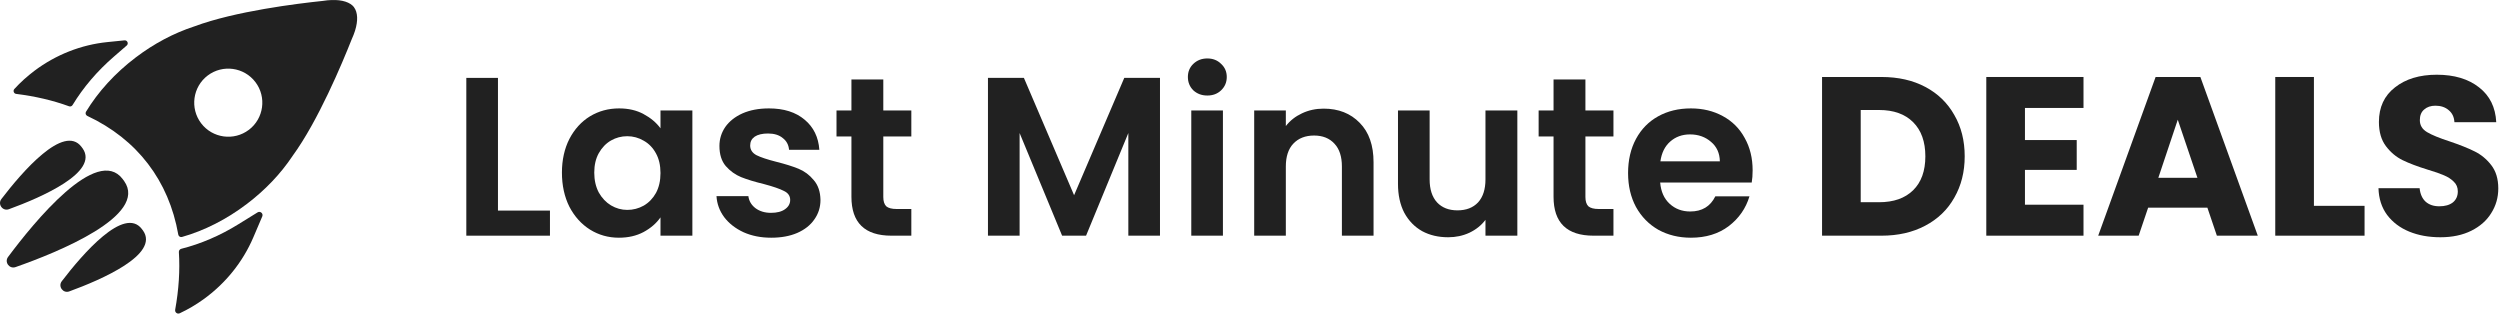
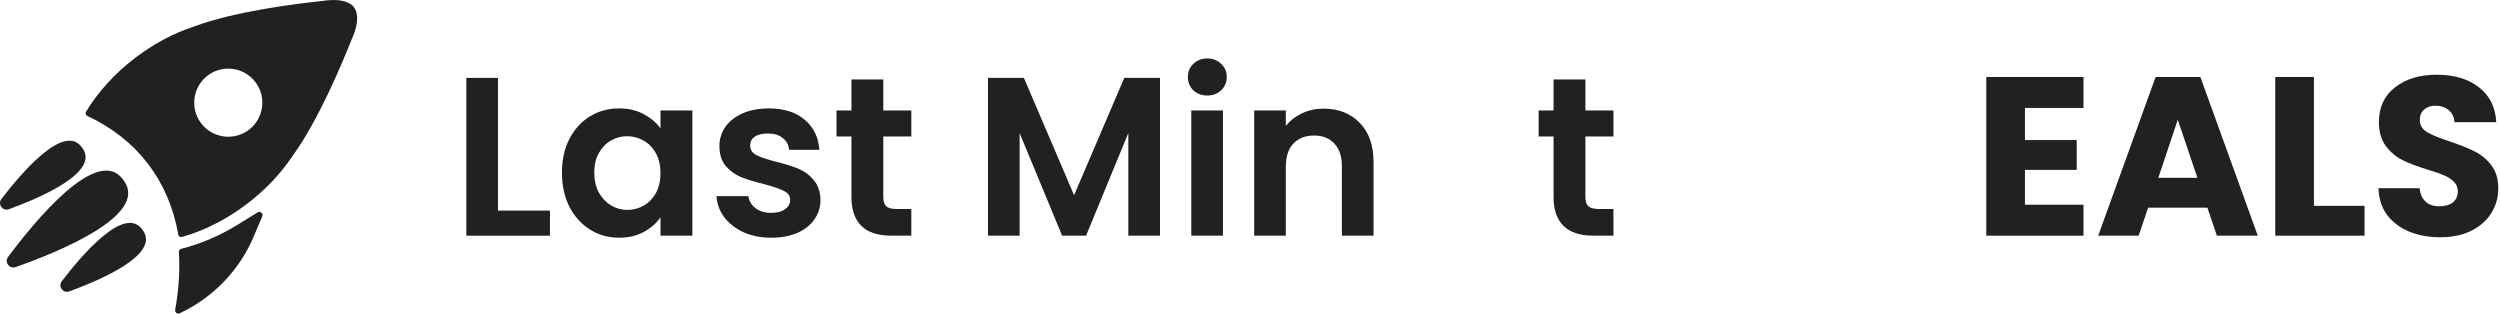
<svg xmlns="http://www.w3.org/2000/svg" width="287" height="36" viewBox="0 0 287 36" fill="none">
-   <path d="M1.854 10.779C4.054 11.051 6.084 11.53 7.93 12.203C8.081 12.257 8.246 12.198 8.329 12.061C9.556 10.041 11.149 8.171 13.071 6.505L14.546 5.226C14.796 5.008 14.619 4.6 14.291 4.633L12.348 4.829C9.322 5.133 6.417 6.276 3.948 8.131C3.119 8.754 2.345 9.455 1.649 10.215C1.465 10.418 1.583 10.746 1.854 10.779Z" fill="#212121" />
  <path d="M20.11 35.564C20.056 35.859 20.363 36.093 20.634 35.963C21.581 35.52 22.494 34.984 23.347 34.37C25.891 32.541 27.876 30.074 29.087 27.237L30.109 24.844C30.251 24.509 29.88 24.19 29.571 24.381L27.357 25.75C25.247 27.055 23.047 27.997 20.812 28.561C20.639 28.604 20.524 28.762 20.535 28.939C20.668 31.018 20.531 33.235 20.108 35.564H20.11Z" fill="#212121" />
  <path d="M40.645 0.828C40.209 0.264 39.294 -0.037 38.084 0.004H38.07C37.75 0.015 37.416 0.046 37.08 0.101L37.011 0.11C34.148 0.409 26.985 1.287 22.322 3.026L22.272 3.042C19.929 3.812 17.679 5.006 15.585 6.593C13.219 8.388 11.27 10.52 9.872 12.829C9.768 13 9.842 13.222 10.024 13.308C15.744 15.986 19.384 20.735 20.467 26.934C20.503 27.131 20.697 27.258 20.889 27.204C23.458 26.477 26.005 25.186 28.34 23.414C30.434 21.825 32.194 19.982 33.565 17.936L33.593 17.893C36.526 13.874 39.306 7.213 40.365 4.537L40.391 4.475C40.533 4.163 40.656 3.848 40.754 3.54L40.761 3.516C41.118 2.37 41.073 1.415 40.638 0.83L40.645 0.828ZM28.57 14.904C26.85 16.207 24.392 15.868 23.089 14.151C21.786 12.431 22.125 9.973 23.842 8.67C24.702 8.019 25.747 7.777 26.739 7.915C27.731 8.052 28.672 8.566 29.323 9.426C30.626 11.145 30.287 13.604 28.57 14.906V14.904Z" fill="#212121" />
  <path d="M14.248 20.778C14.22 20.738 14.189 20.705 14.161 20.667C14.135 20.629 14.109 20.589 14.08 20.551C11.125 16.669 3.938 25.454 0.926 29.497C0.48 30.094 1.079 30.909 1.783 30.663C6.541 28.997 17.071 24.76 14.248 20.78V20.778Z" fill="#212121" />
  <path d="M16.414 26.461C16.393 26.433 16.371 26.407 16.35 26.381C16.331 26.353 16.312 26.324 16.291 26.296C14.257 23.624 9.481 29.162 7.093 32.284C6.635 32.884 7.244 33.712 7.952 33.453C11.646 32.105 18.356 29.202 16.414 26.461Z" fill="#212121" />
  <path d="M9.48 17.026C9.459 16.998 9.437 16.972 9.416 16.946C9.397 16.918 9.378 16.889 9.357 16.861C7.322 14.189 2.547 19.726 0.159 22.849C-0.299 23.449 0.31 24.277 1.018 24.018C4.712 22.67 11.422 19.767 9.48 17.026Z" fill="#212121" />
  <path d="M280.159 27.237C278.827 27.237 277.633 27.021 276.578 26.588C275.523 26.156 274.675 25.516 274.035 24.668C273.412 23.82 273.083 22.8 273.049 21.606H277.772C277.841 22.281 278.074 22.8 278.472 23.163C278.87 23.509 279.389 23.682 280.029 23.682C280.687 23.682 281.206 23.535 281.586 23.241C281.967 22.929 282.157 22.506 282.157 21.969C282.157 21.519 282.002 21.147 281.69 20.853C281.396 20.559 281.024 20.317 280.574 20.127C280.142 19.936 279.519 19.72 278.706 19.478C277.529 19.115 276.569 18.751 275.825 18.388C275.081 18.025 274.441 17.488 273.905 16.779C273.369 16.07 273.1 15.144 273.1 14.002C273.1 12.307 273.715 10.983 274.943 10.032C276.171 9.063 277.772 8.578 279.744 8.578C281.751 8.578 283.368 9.063 284.597 10.032C285.825 10.983 286.483 12.315 286.569 14.028H281.768C281.734 13.44 281.517 12.982 281.119 12.653C280.721 12.307 280.211 12.134 279.588 12.134C279.052 12.134 278.619 12.281 278.291 12.575C277.962 12.852 277.798 13.258 277.798 13.795C277.798 14.383 278.074 14.841 278.628 15.17C279.182 15.499 280.047 15.853 281.223 16.234C282.4 16.632 283.351 17.013 284.078 17.376C284.822 17.739 285.462 18.267 285.998 18.959C286.534 19.651 286.803 20.542 286.803 21.632C286.803 22.67 286.534 23.613 285.998 24.46C285.479 25.308 284.718 25.983 283.714 26.485C282.711 26.986 281.526 27.237 280.159 27.237Z" fill="#212121" />
  <path d="M265.638 23.63H271.451V27.056H261.2V8.838H265.638V23.63Z" fill="#212121" />
  <path d="M253.407 23.838H246.608L245.518 27.056H240.873L247.464 8.838H252.603L259.194 27.056H254.497L253.407 23.838ZM252.265 20.412L250.008 13.743L247.776 20.412H252.265Z" fill="#212121" />
  <path d="M232.464 12.393V16.078H238.407V19.504H232.464V23.5H239.186V27.056H228.027V8.838H239.186V12.393H232.464Z" fill="#212121" />
-   <path d="M215.997 8.838C217.917 8.838 219.596 9.219 221.031 9.98C222.467 10.741 223.575 11.814 224.353 13.198C225.149 14.565 225.547 16.148 225.547 17.947C225.547 19.729 225.149 21.312 224.353 22.696C223.575 24.08 222.459 25.152 221.006 25.914C219.57 26.675 217.9 27.056 215.997 27.056H209.172V8.838H215.997ZM215.712 23.215C217.39 23.215 218.696 22.756 219.63 21.839C220.564 20.922 221.031 19.625 221.031 17.947C221.031 16.269 220.564 14.962 219.63 14.028C218.696 13.094 217.39 12.627 215.712 12.627H213.61V23.215H215.712Z" fill="#212121" />
-   <path d="M201.202 19.556C201.202 20.075 201.167 20.542 201.098 20.957H190.588C190.675 21.995 191.038 22.808 191.678 23.396C192.318 23.985 193.105 24.279 194.04 24.279C195.389 24.279 196.349 23.699 196.92 22.54H200.839C200.424 23.924 199.628 25.066 198.451 25.966C197.275 26.848 195.83 27.289 194.117 27.289C192.733 27.289 191.488 26.986 190.381 26.381C189.291 25.758 188.434 24.884 187.811 23.76C187.206 22.635 186.903 21.338 186.903 19.867C186.903 18.379 187.206 17.073 187.811 15.949C188.417 14.824 189.265 13.959 190.355 13.354C191.444 12.748 192.699 12.445 194.117 12.445C195.484 12.445 196.704 12.739 197.777 13.328C198.866 13.916 199.706 14.755 200.294 15.845C200.899 16.917 201.202 18.154 201.202 19.556ZM197.439 18.518C197.422 17.584 197.085 16.84 196.427 16.286C195.77 15.715 194.965 15.43 194.014 15.43C193.114 15.43 192.353 15.706 191.73 16.26C191.124 16.796 190.752 17.549 190.614 18.518H197.439Z" fill="#212121" />
  <path d="M182.006 15.663V22.618C182.006 23.102 182.119 23.457 182.344 23.682C182.586 23.89 182.984 23.993 183.537 23.993H185.224V27.056H182.941C179.878 27.056 178.347 25.568 178.347 22.592V15.663H176.635V12.679H178.347V9.123H182.006V12.679H185.224V15.663H182.006Z" fill="#212121" />
-   <path d="M174.191 12.679V27.056H170.532V25.239C170.065 25.862 169.451 26.355 168.69 26.718C167.946 27.064 167.133 27.237 166.25 27.237C165.126 27.237 164.131 27.004 163.266 26.537C162.401 26.052 161.718 25.352 161.216 24.434C160.731 23.5 160.489 22.393 160.489 21.113V12.679H164.122V20.594C164.122 21.736 164.408 22.618 164.979 23.241C165.55 23.846 166.328 24.149 167.314 24.149C168.318 24.149 169.105 23.846 169.676 23.241C170.247 22.618 170.532 21.736 170.532 20.594V12.679H174.191Z" fill="#212121" />
  <path d="M151.948 12.471C153.661 12.471 155.045 13.016 156.1 14.106C157.156 15.179 157.683 16.684 157.683 18.622V27.056H154.05V19.115C154.05 17.973 153.765 17.099 153.194 16.494C152.623 15.871 151.844 15.559 150.858 15.559C149.855 15.559 149.059 15.871 148.471 16.494C147.9 17.099 147.614 17.973 147.614 19.115V27.056H143.981V12.679H147.614V14.469C148.099 13.847 148.713 13.362 149.457 13.016C150.218 12.653 151.049 12.471 151.948 12.471Z" fill="#212121" />
  <path d="M138.601 10.966C137.961 10.966 137.425 10.767 136.992 10.369C136.577 9.954 136.369 9.444 136.369 8.838C136.369 8.232 136.577 7.731 136.992 7.333C137.425 6.918 137.961 6.71 138.601 6.71C139.241 6.71 139.769 6.918 140.184 7.333C140.617 7.731 140.833 8.232 140.833 8.838C140.833 9.444 140.617 9.954 140.184 10.369C139.769 10.767 139.241 10.966 138.601 10.966ZM140.392 12.679V27.056H136.759V12.679H140.392Z" fill="#212121" />
  <path d="M133.166 8.942V27.056H129.533V15.274L124.68 27.056H121.93L117.051 15.274V27.056H113.418V8.942H117.544L123.305 22.41L129.066 8.942H133.166Z" fill="#212121" />
  <path d="M101.403 15.663V22.618C101.403 23.102 101.516 23.457 101.74 23.682C101.983 23.89 102.381 23.993 102.934 23.993H104.621V27.056H102.337C99.275 27.056 97.744 25.568 97.744 22.592V15.663H96.031V12.679H97.744V9.123H101.403V12.679H104.621V15.663H101.403Z" fill="#212121" />
  <path d="M88.534 27.289C87.357 27.289 86.302 27.081 85.368 26.666C84.433 26.234 83.689 25.654 83.136 24.928C82.599 24.201 82.305 23.396 82.253 22.514H85.912C85.982 23.068 86.25 23.526 86.717 23.89C87.201 24.253 87.798 24.434 88.508 24.434C89.2 24.434 89.736 24.296 90.117 24.019C90.514 23.742 90.713 23.388 90.713 22.955C90.713 22.488 90.471 22.142 89.987 21.917C89.52 21.675 88.767 21.416 87.729 21.139C86.656 20.879 85.774 20.611 85.082 20.334C84.407 20.058 83.819 19.634 83.317 19.063C82.833 18.492 82.591 17.722 82.591 16.753C82.591 15.957 82.816 15.231 83.266 14.573C83.733 13.916 84.39 13.397 85.238 13.016C86.103 12.636 87.115 12.445 88.274 12.445C89.987 12.445 91.354 12.878 92.374 13.743C93.395 14.591 93.957 15.741 94.061 17.194H90.584C90.532 16.623 90.29 16.174 89.857 15.845C89.442 15.499 88.88 15.326 88.17 15.326C87.513 15.326 87.002 15.447 86.639 15.689C86.293 15.931 86.12 16.269 86.12 16.701C86.12 17.186 86.362 17.558 86.847 17.817C87.331 18.059 88.084 18.31 89.105 18.57C90.142 18.829 90.999 19.097 91.674 19.374C92.348 19.651 92.928 20.083 93.412 20.672C93.914 21.243 94.174 22.004 94.191 22.955C94.191 23.786 93.957 24.53 93.49 25.187C93.04 25.845 92.383 26.364 91.518 26.744C90.67 27.108 89.675 27.289 88.534 27.289Z" fill="#212121" />
  <path d="M64.51 19.815C64.51 18.362 64.795 17.073 65.366 15.949C65.954 14.824 66.742 13.959 67.728 13.354C68.731 12.748 69.847 12.445 71.075 12.445C72.148 12.445 73.082 12.661 73.878 13.094C74.691 13.527 75.34 14.071 75.824 14.729V12.679H79.484V27.056H75.824V24.954C75.357 25.628 74.709 26.191 73.878 26.64C73.065 27.073 72.122 27.289 71.049 27.289C69.838 27.289 68.731 26.978 67.728 26.355C66.742 25.732 65.954 24.858 65.366 23.734C64.795 22.592 64.51 21.286 64.51 19.815ZM75.824 19.867C75.824 18.985 75.651 18.232 75.305 17.609C74.959 16.969 74.492 16.485 73.904 16.156C73.316 15.81 72.684 15.637 72.01 15.637C71.335 15.637 70.712 15.802 70.141 16.13C69.57 16.459 69.103 16.943 68.74 17.584C68.394 18.206 68.221 18.95 68.221 19.815C68.221 20.68 68.394 21.442 68.74 22.099C69.103 22.739 69.57 23.232 70.141 23.578C70.729 23.924 71.352 24.097 72.01 24.097C72.684 24.097 73.316 23.933 73.904 23.604C74.492 23.258 74.959 22.774 75.305 22.151C75.651 21.511 75.824 20.75 75.824 19.867Z" fill="#212121" />
  <path d="M57.166 24.175H63.135V27.056H53.533V8.942H57.166V24.175Z" fill="#212121" />
</svg>